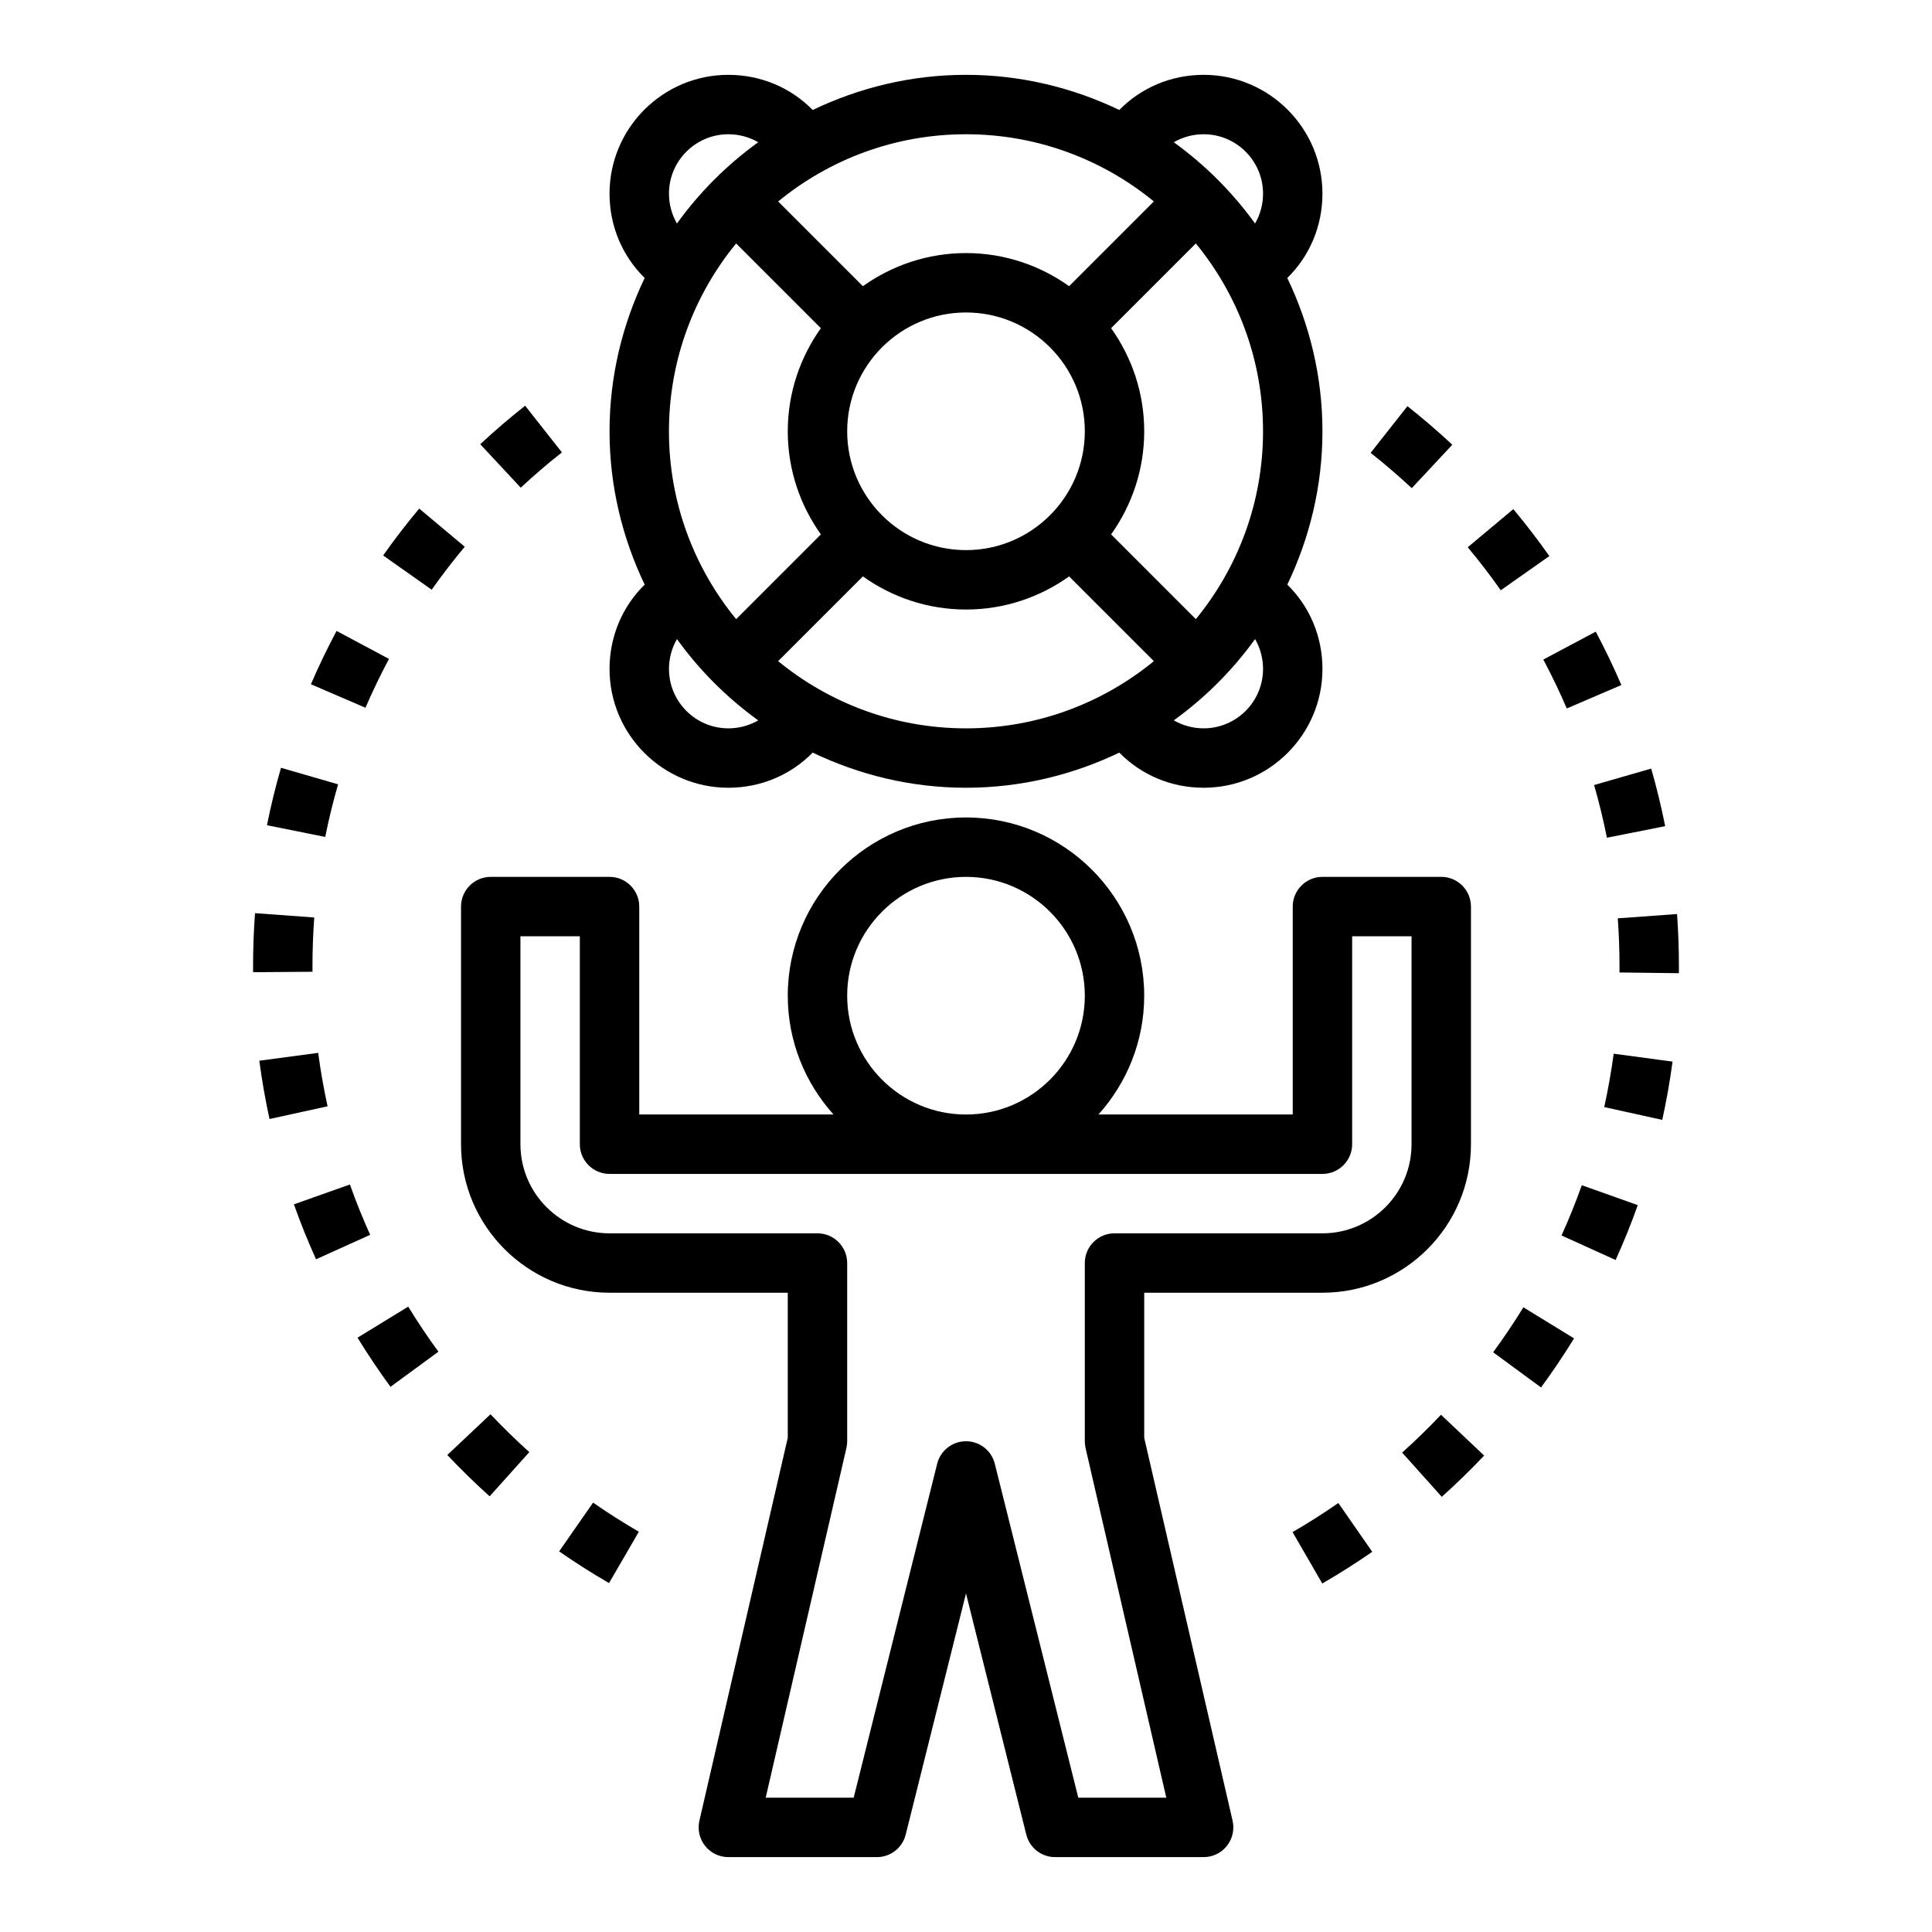
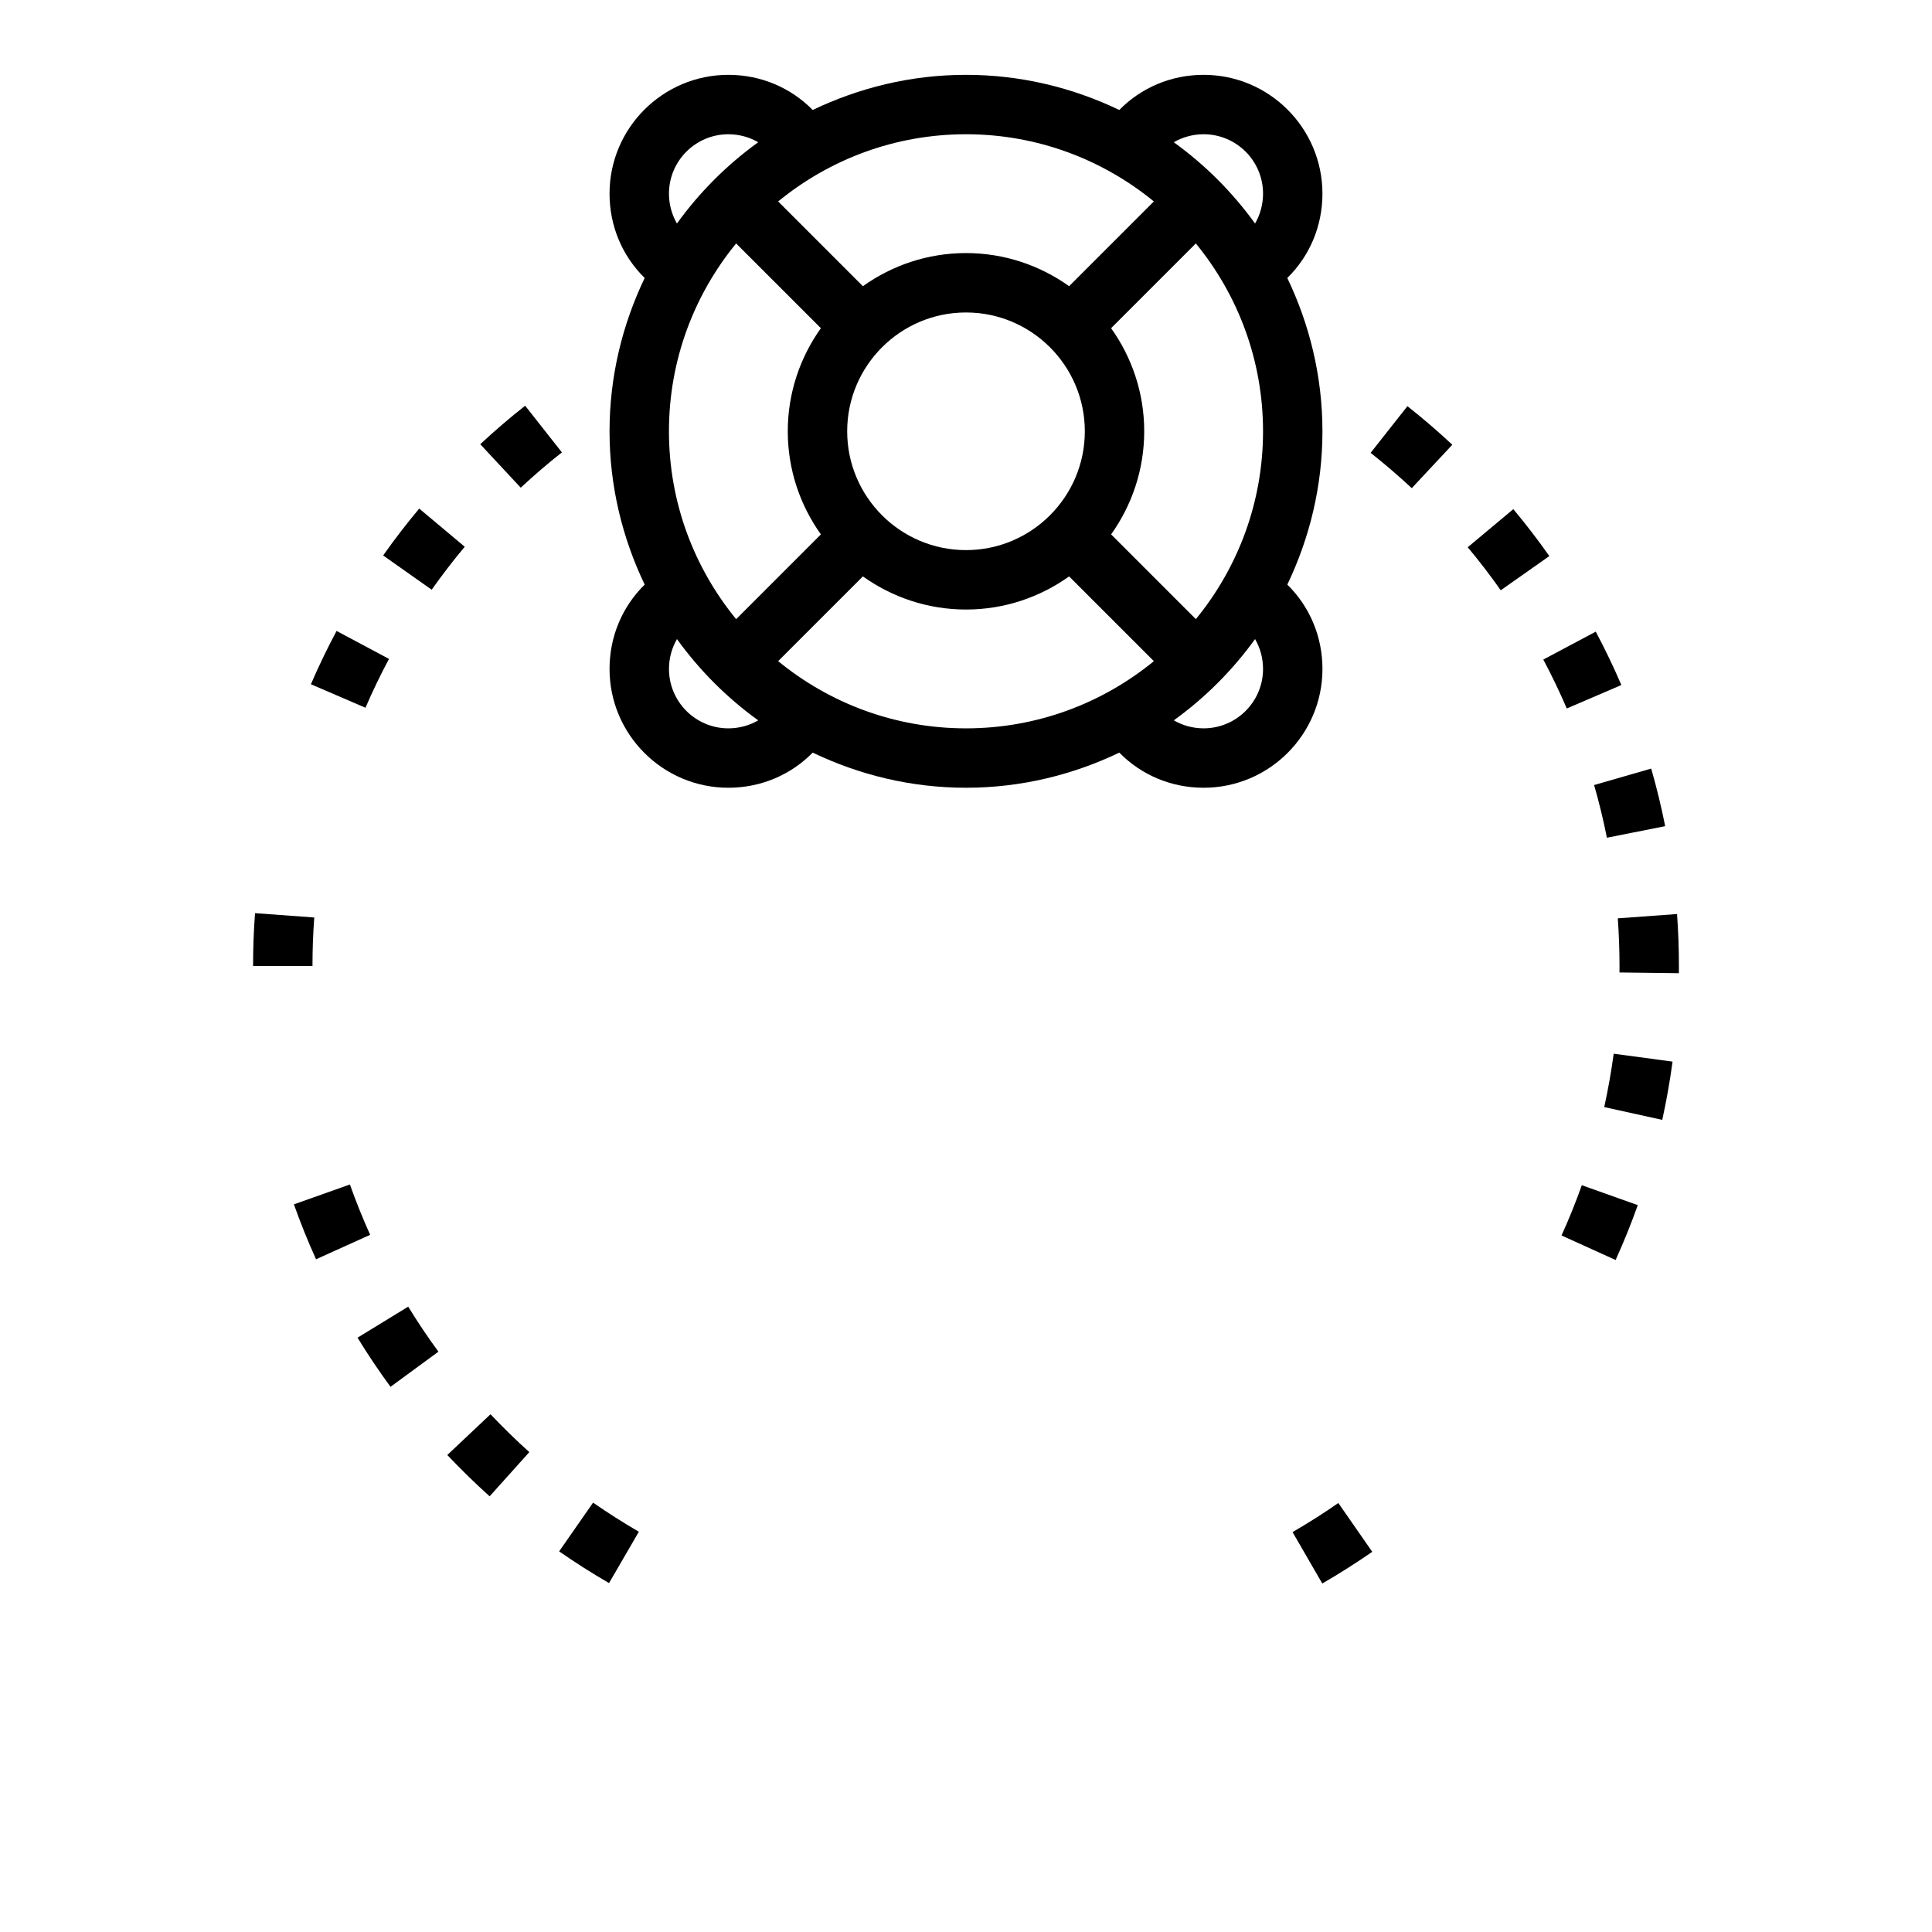
<svg xmlns="http://www.w3.org/2000/svg" fill="#000000" width="800px" height="800px" version="1.1" viewBox="144 144 512 512">
  <g>
-     <path d="m447.23 525.05v-38.465h47.23c21.703 0 39.359-17.656 39.359-39.359v-62.977c0-4.344-3.527-7.871-7.871-7.871h-31.488c-4.344 0-7.871 3.527-7.871 7.871v55.105h-51.484c7.512-8.367 12.121-19.383 12.121-31.488 0-26.047-21.184-47.23-47.23-47.23s-47.23 21.184-47.23 47.23c0 12.105 4.613 23.121 12.121 31.488h-51.48v-55.105c0-4.344-3.527-7.871-7.871-7.871h-31.488c-4.344 0-7.871 3.527-7.871 7.871v62.977c0 21.703 17.656 39.359 39.359 39.359h47.23v38.461l-23.418 101.46c-0.535 2.34 0.016 4.793 1.512 6.676 1.496 1.879 3.762 2.973 6.164 2.973h39.359c3.613 0 6.762-2.457 7.637-5.961l15.98-63.922 15.98 63.922c0.871 3.504 4.019 5.961 7.633 5.961h39.359c2.402 0 4.668-1.094 6.164-2.969 1.488-1.875 2.047-4.328 1.512-6.676zm-78.719-117.18c0-17.367 14.121-31.488 31.488-31.488s31.488 14.121 31.488 31.488c0 17.367-14.121 31.488-31.488 31.488s-31.488-14.125-31.488-31.488zm61.25 212.54-22.129-88.504c-0.871-3.504-4.019-5.961-7.633-5.961s-6.762 2.457-7.637 5.961l-22.129 88.504h-23.316l21.395-92.691c0.129-0.582 0.199-1.172 0.199-1.773v-47.23c0-4.344-3.527-7.871-7.871-7.871h-55.105c-13.02 0-23.617-10.598-23.617-23.617v-55.105h15.742v55.105c0 4.344 3.527 7.871 7.871 7.871h188.93c4.344 0 7.871-3.527 7.871-7.871v-55.105h15.742v55.105c0 13.02-10.598 23.617-23.617 23.617h-55.105c-4.344 0-7.871 3.527-7.871 7.871v47.23c0 0.598 0.07 1.188 0.195 1.77l21.402 92.695z" />
    <path d="m494.46 195.32c0-17.367-14.121-31.488-31.488-31.488-8.621 0-16.555 3.41-22.348 9.312-12.328-5.902-26.07-9.312-40.625-9.312s-28.301 3.41-40.629 9.312c-5.793-5.902-13.73-9.312-22.348-9.312-17.367 0-31.488 14.121-31.488 31.488 0 8.621 3.41 16.555 9.312 22.348-5.906 12.332-9.312 26.074-9.312 40.629 0 14.555 3.41 28.301 9.312 40.629-5.906 5.793-9.312 13.73-9.312 22.348 0 17.367 14.121 31.488 31.488 31.488 8.621 0 16.555-3.41 22.348-9.312 12.328 5.906 26.07 9.312 40.629 9.312 14.555 0 28.301-3.41 40.629-9.312 5.789 5.906 13.727 9.312 22.348 9.312 17.367 0 31.488-14.121 31.488-31.488 0-8.621-3.41-16.555-9.312-22.348 5.902-12.328 9.309-26.07 9.309-40.629 0-14.555-3.41-28.301-9.312-40.629 5.906-5.793 9.312-13.727 9.312-22.348zm-15.742 62.977c0 18.879-6.691 36.211-17.805 49.781l-22.457-22.457c5.5-7.723 8.773-17.137 8.773-27.324s-3.273-19.602-8.777-27.324l22.457-22.457c11.117 13.57 17.809 30.906 17.809 49.781zm-139.63 49.785c-11.117-13.574-17.809-30.906-17.809-49.785 0-18.879 6.691-36.211 17.805-49.781l22.457 22.457c-5.496 7.723-8.773 17.141-8.773 27.324 0 10.188 3.273 19.602 8.777 27.324zm29.426-49.785c0-17.367 14.121-31.488 31.488-31.488s31.488 14.121 31.488 31.488c0 17.367-14.121 31.488-31.488 31.488s-31.488-14.121-31.488-31.488zm81.27-60.914-22.457 22.457c-7.723-5.5-17.141-8.773-27.324-8.773-10.188 0-19.602 3.273-27.324 8.777l-22.457-22.457c13.57-11.117 30.902-17.809 49.781-17.809 18.875 0 36.211 6.691 49.781 17.805zm-128.5-2.062c0-8.684 7.062-15.742 15.742-15.742 2.867 0 5.566 0.762 7.91 2.117-8.289 5.977-15.562 13.25-21.539 21.539-1.348-2.348-2.113-5.047-2.113-7.914zm15.746 141.7c-8.684 0-15.742-7.062-15.742-15.742 0-2.867 0.762-5.566 2.117-7.91 5.977 8.289 13.25 15.562 21.539 21.539-2.352 1.348-5.051 2.113-7.914 2.113zm13.191-17.809 22.457-22.457c7.727 5.5 17.141 8.777 27.328 8.777s19.602-3.273 27.324-8.777l22.457 22.457c-13.57 11.117-30.906 17.809-49.781 17.809-18.879 0-36.211-6.691-49.785-17.809zm128.5 2.062c0 8.684-7.062 15.742-15.742 15.742-2.867 0-5.566-0.762-7.91-2.117 8.289-5.977 15.562-13.25 21.539-21.539 1.352 2.348 2.113 5.051 2.113 7.914zm-23.656-139.58c2.348-1.355 5.047-2.117 7.914-2.117 8.684 0 15.742 7.062 15.742 15.742 0 2.867-0.762 5.566-2.117 7.91-5.984-8.285-13.25-15.551-21.539-21.535z" />
    <path d="m236.73 457.9-14.84 5.266c1.738 4.902 3.707 9.793 5.863 14.555l14.344-6.481c-1.969-4.359-3.777-8.848-5.367-13.34z" />
    <path d="m238.75 498.5c2.715 4.441 5.66 8.824 8.738 13.02l12.699-9.312c-2.824-3.848-5.519-7.863-8.004-11.934z" />
-     <path d="m228.32 423.02-15.602 2.078c0.684 5.172 1.598 10.375 2.707 15.453l15.383-3.371c-1.016-4.648-1.855-9.414-2.488-14.16z" />
    <path d="m262.54 529.59c3.582 3.793 7.352 7.477 11.219 10.949l10.516-11.715c-3.543-3.18-7-6.559-10.281-10.035z" />
    <path d="m292.18 555.13c4.266 2.969 8.715 5.793 13.219 8.406l7.902-13.609c-4.133-2.402-8.219-5-12.129-7.715z" />
    <path d="m267.16 288.89-12.066-10.109c-3.336 3.992-6.559 8.172-9.555 12.422l12.863 9.078c2.754-3.906 5.699-7.731 8.758-11.391z" />
    <path d="m247.09 318.62-13.895-7.414c-2.457 4.598-4.746 9.352-6.801 14.129l14.461 6.227c1.879-4.375 3.981-8.73 6.234-12.941z" />
    <path d="m282 273.24c3.504-3.258 7.172-6.406 10.91-9.352l-9.738-12.367c-4.086 3.211-8.086 6.644-11.902 10.203z" />
-     <path d="m214.75 362.7 15.438 3.094c0.938-4.668 2.078-9.359 3.41-13.941l-15.133-4.383c-1.449 5.008-2.699 10.133-3.715 15.23z" />
-     <path d="m226.81 400c0-4.32 0.156-8.605 0.473-12.855l-15.695-1.148c-0.348 4.617-0.52 9.285-0.52 14.004l0.008 1.645 15.742-0.117z" />
+     <path d="m226.81 400c0-4.32 0.156-8.605 0.473-12.855l-15.695-1.148c-0.348 4.617-0.52 9.285-0.52 14.004z" />
    <path d="m532.96 289.03c3.062 3.652 6.008 7.496 8.754 11.398l12.879-9.062c-3-4.266-6.219-8.445-9.547-12.438z" />
    <path d="m572.73 387.37c0.301 4.164 0.457 8.375 0.457 12.629l-0.008 1.715 15.742 0.195 0.008-1.91c0-4.629-0.164-9.219-0.496-13.77z" />
    <path d="m507.23 264.01c3.738 2.953 7.406 6.102 10.902 9.359l10.746-11.508c-3.809-3.559-7.816-7-11.895-10.219z" />
    <path d="m585.29 362.94c-1.023-5.133-2.266-10.266-3.707-15.258l-15.129 4.359c1.316 4.566 2.457 9.258 3.394 13.965z" />
    <path d="m569.14 437.39 15.375 3.387c1.125-5.109 2.039-10.305 2.731-15.438l-15.602-2.094c-0.637 4.707-1.48 9.469-2.504 14.145z" />
-     <path d="m515.58 528.95 10.508 11.723c3.863-3.465 7.644-7.148 11.227-10.934l-11.438-10.816c-3.281 3.473-6.746 6.848-10.297 10.027z" />
    <path d="m573.68 325.54c-2.047-4.762-4.328-9.523-6.785-14.145l-13.902 7.391c2.25 4.234 4.344 8.598 6.219 12.965z" />
    <path d="m486.54 550.02 7.879 13.625c4.519-2.613 8.965-5.441 13.242-8.398l-8.988-12.934c-3.914 2.723-7.992 5.312-12.133 7.707z" />
    <path d="m557.82 471.41 14.336 6.504c2.156-4.754 4.133-9.652 5.871-14.539l-14.832-5.281c-1.59 4.477-3.398 8.961-5.375 13.316z" />
-     <path d="m539.7 502.37 12.691 9.32c3.094-4.211 6.039-8.59 8.746-13.004l-13.422-8.234c-2.488 4.047-5.188 8.059-8.016 11.918z" />
  </g>
</svg>